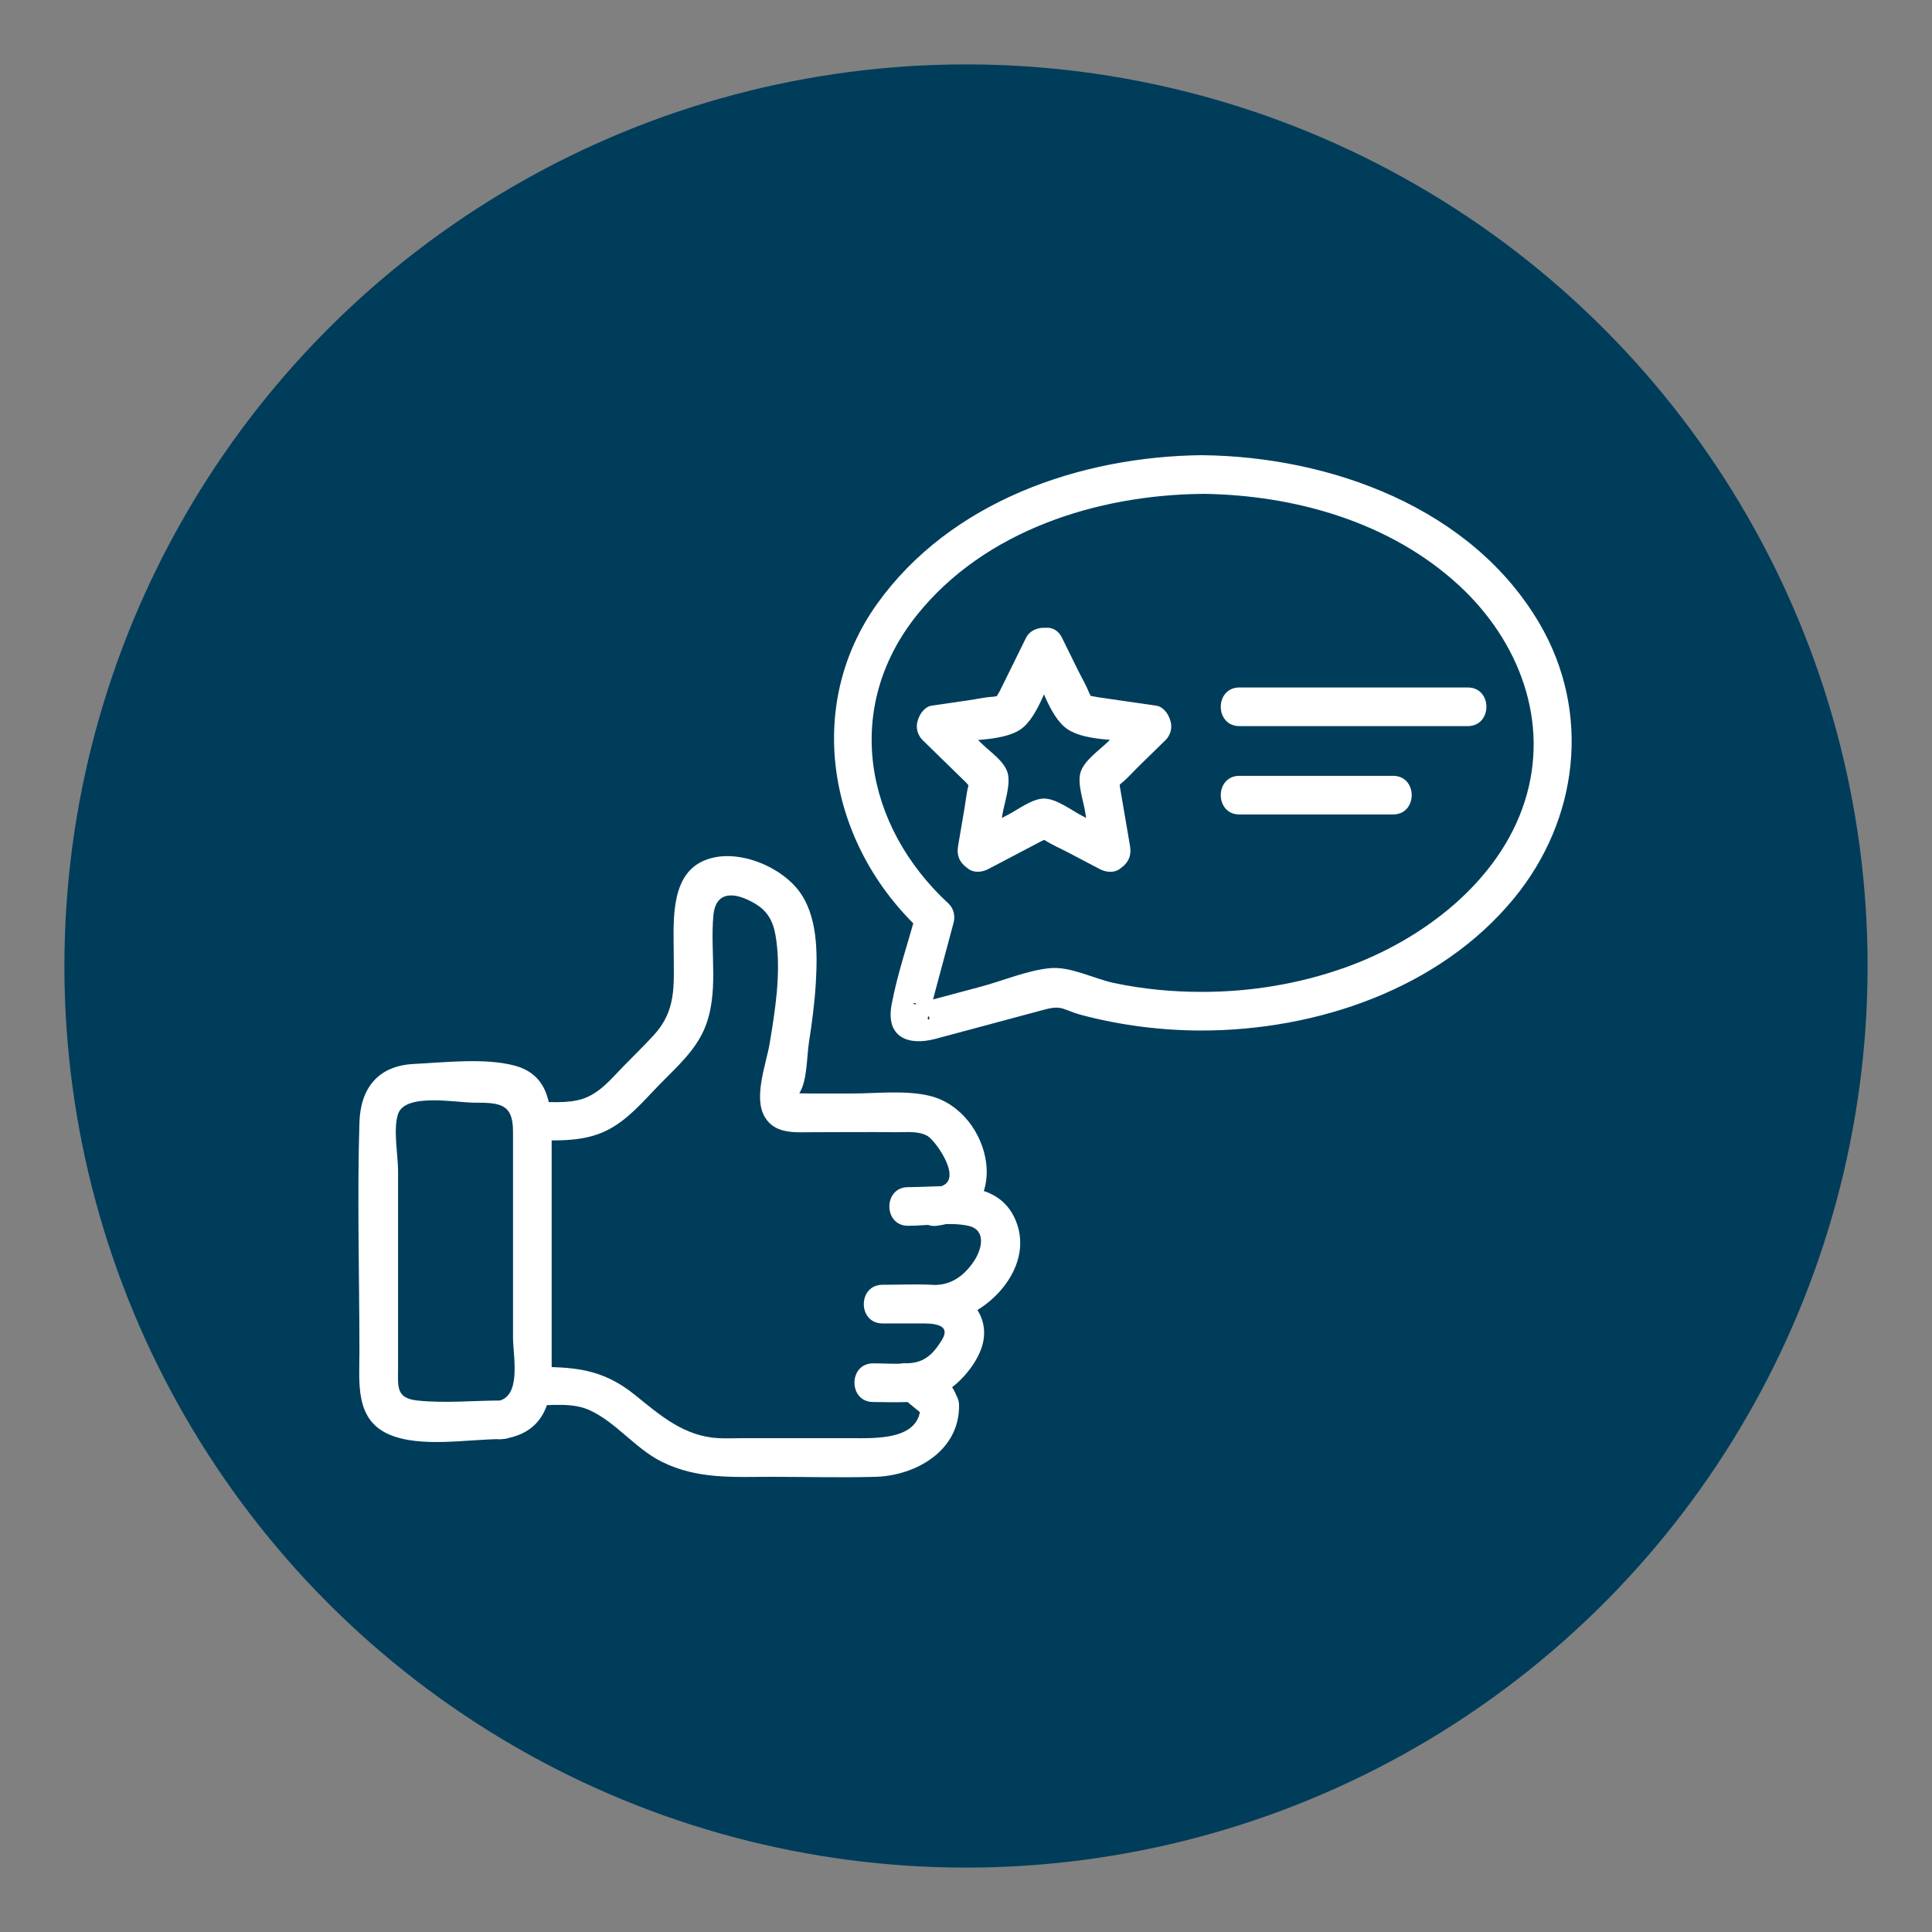
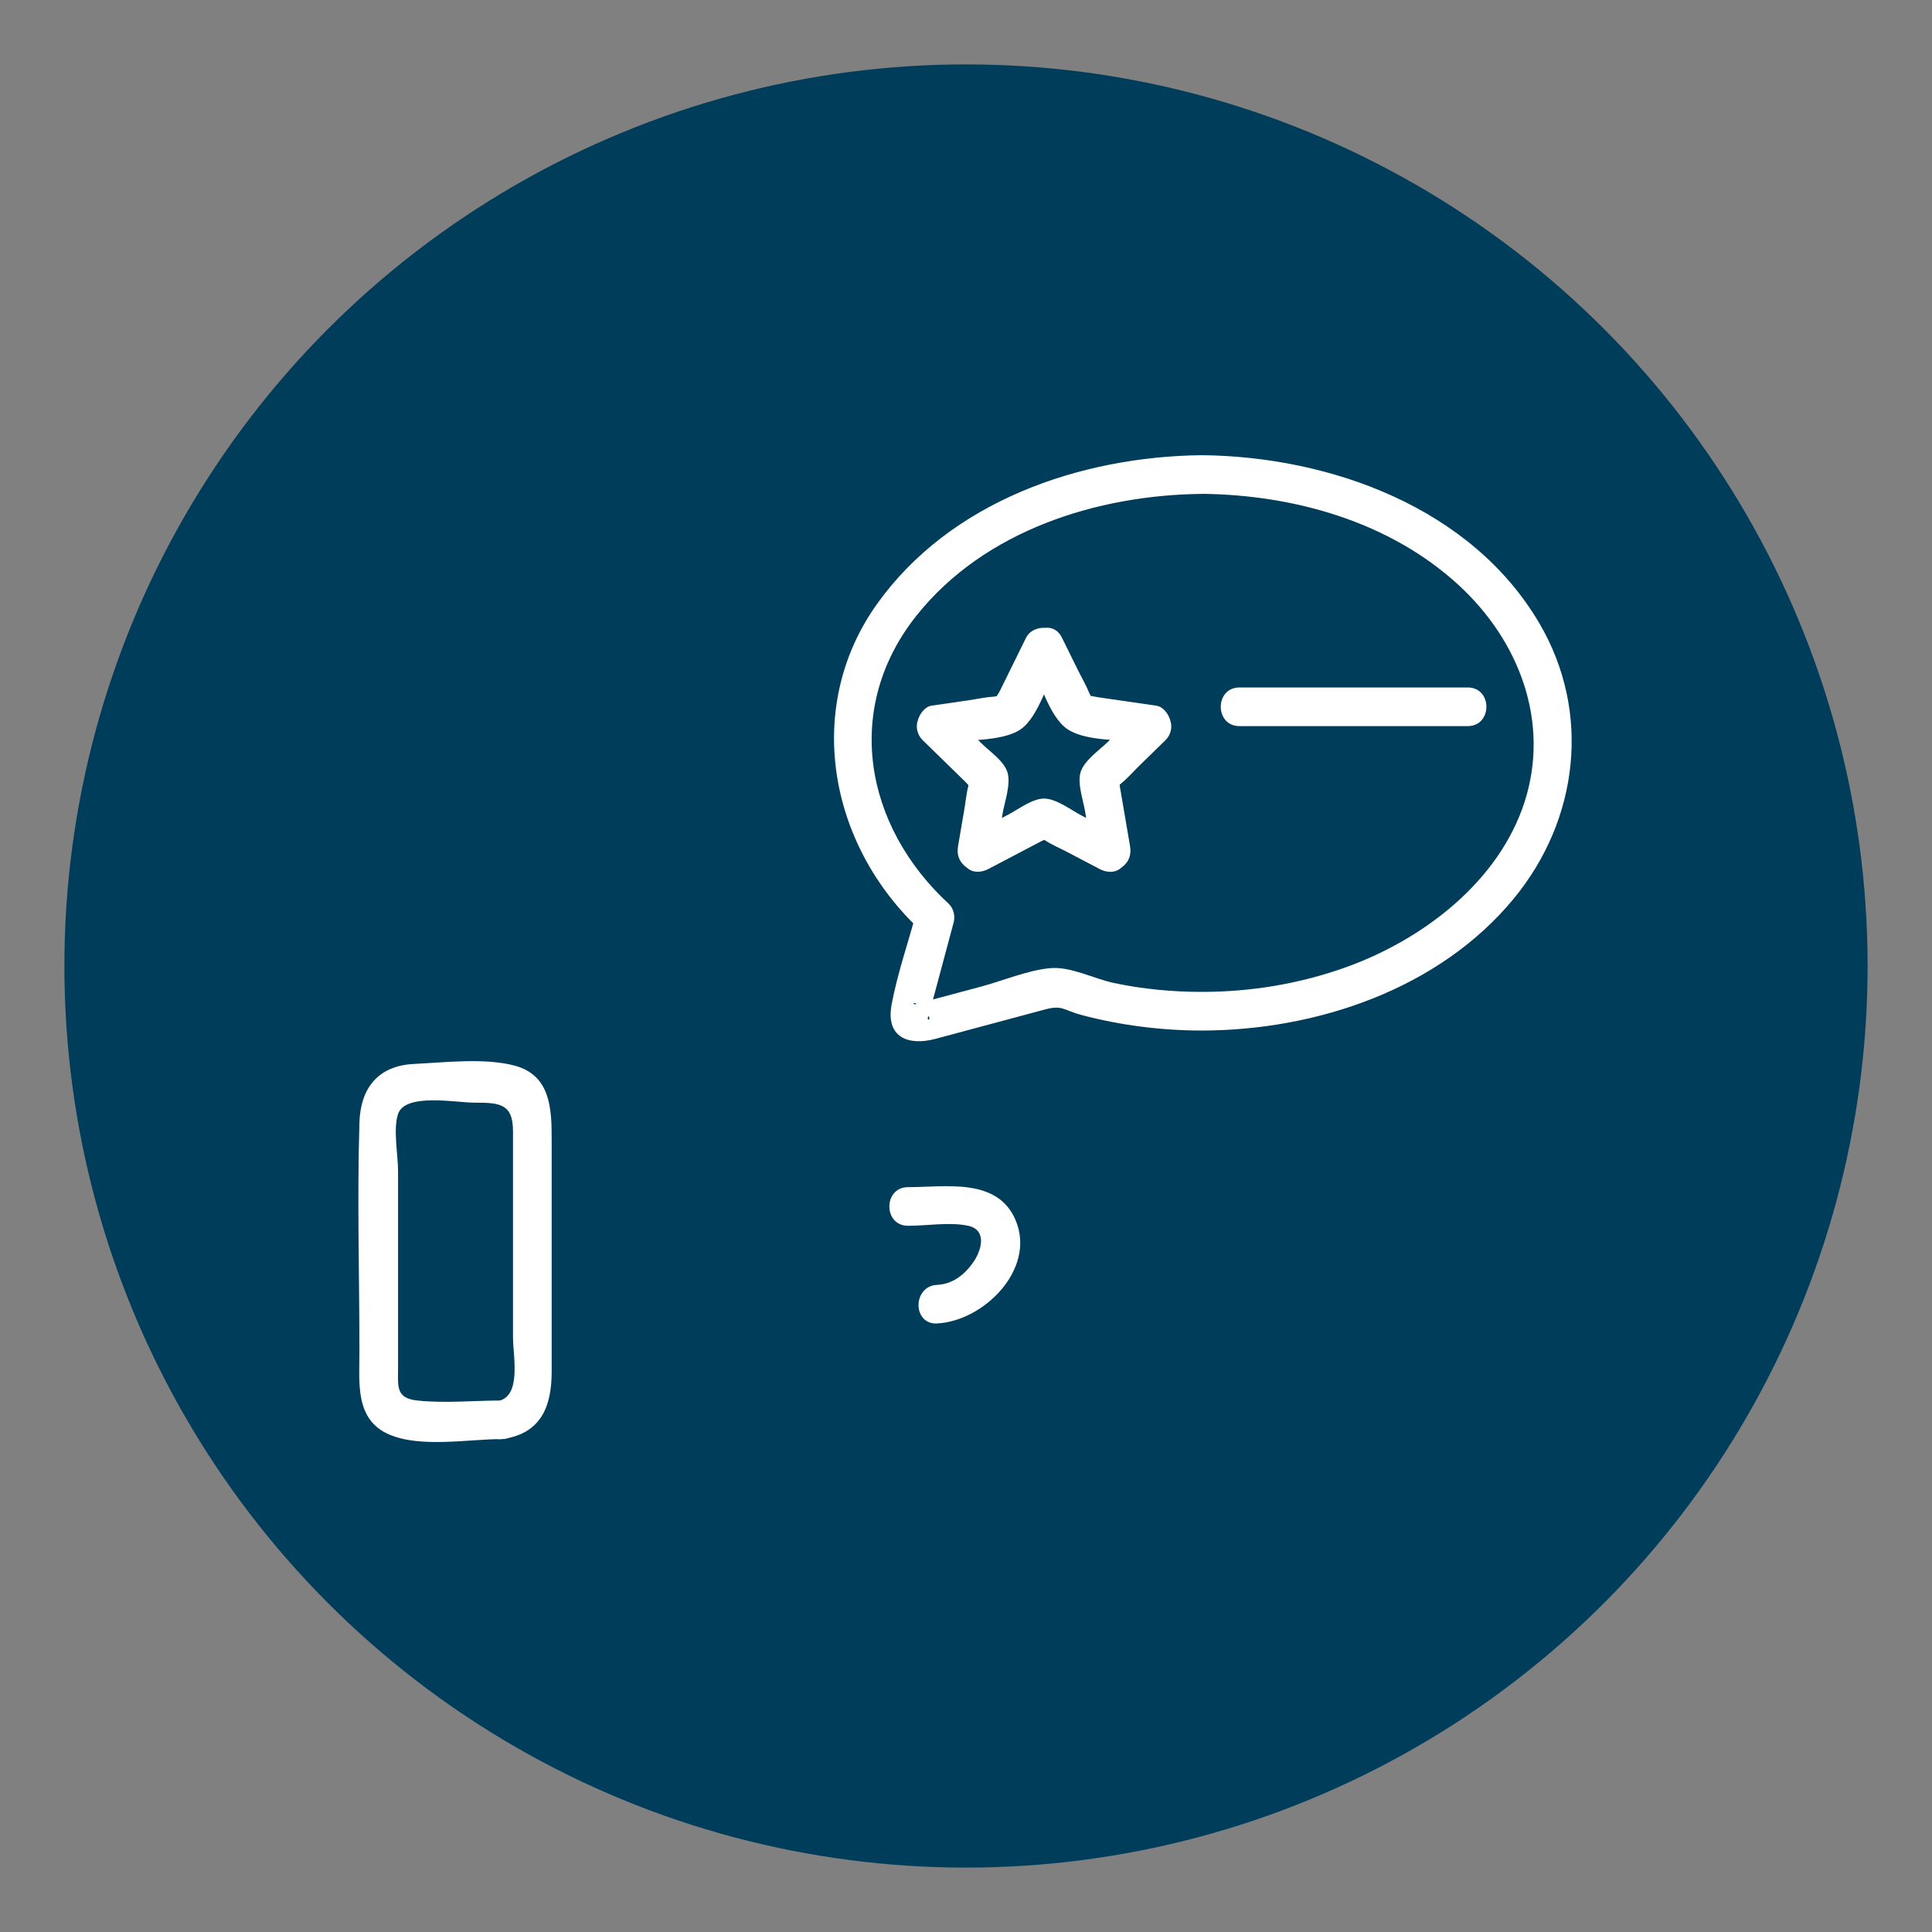
<svg xmlns="http://www.w3.org/2000/svg" viewBox="0 0 300 300">
  <rect x="0" y="0" width="300" height="300" fill="#808080" stroke="none" />
  <defs>
    <style>      .cls-1 {        fill: #003d5b;      }      .cls-2 {        fill: #fff;      }    </style>
  </defs>
  <g id="icons-process-intelligence-02">
    <circle class="cls-1" cx="150" cy="150" r="140" />
  </g>
  <g id="icons-process-intelligence-04">
    <g>
      <g>
        <path class="cls-2" d="M159.7,101.97c1.53,3.11,3.12,9.36,6.12,11.3s8.7,1.54,12.14,2.04l-2.1-2.1.1.32.77-2.92-4.76,4.64c-1.3,1.27-3.67,2.87-4.2,4.73-.48,1.68.42,4.27.7,5.91l1.2,7.01,1.38-3.39-.27.2h3.03l-5.89-3.09c-1.6-.84-3.9-2.62-5.81-2.62-1.78,0-3.91,1.62-5.4,2.41l-6.29,3.31h3.03l-.27-.2,1.38,3.39,1.12-6.55c.3-1.77,1.3-4.56.78-6.36s-2.65-3.21-3.87-4.4l-5.09-4.96.77,2.92.1-.32-2.1,2.1c3.42-.5,9.23-.13,12.14-2.04s4.58-8.17,6.12-11.3l-2.59,1.49h.33c3.86,0,3.87-6,0-6h-.33c-1,0-2.13.56-2.59,1.49l-2.31,4.69-1.78,3.61c-.49,1-1.55,2.01-.15,1.25,1.85-1-.38-.37-.92-.34-1.28.07-2.59.38-3.87.56l-5.64.82c-1.03.15-1.8,1.19-2.1,2.1l-.1.32c-.32,1,.03,2.2.77,2.92l3.74,3.65,2.88,2.81c.94.92,1.55,2.29,1.14.14-.5-2.6-.4-.47-.62.38-.32,1.25-.44,2.58-.66,3.85l-.96,5.62c-.25,1.45.2,2.54,1.38,3.39l.27.2c.87.63,2.14.47,3.03,0l4.63-2.43,3.56-1.87c1-.52,2.9-.95.48-.95s-.74.2.16.79c1.08.7,2.32,1.22,3.46,1.82l5.05,2.65c.89.47,2.16.63,3.03,0l.27-.2c1.19-.86,1.62-1.95,1.38-3.39l-.88-5.15-.68-3.97c-.16-.9-.18-3.34-.68-.73-.42,2.2-.09.88.88.11s1.88-1.83,2.8-2.73l4.08-3.98c.74-.72,1.09-1.92.77-2.92l-.1-.32c-.3-.91-1.07-1.95-2.1-2.1l-5.17-.75-3.98-.58c-.59-.09-3.11-.7-1.27.29,1.41.76.41.08,0-.93-.48-1.2-1.16-2.35-1.73-3.5l-2.52-5.11c-1.71-3.46-6.89-.43-5.18,3.03Z" />
        <g>
          <path class="cls-2" d="M192.46,112.75h35.45c3.86,0,3.87-6,0-6h-35.45c-3.86,0-3.87,6,0,6h0Z" />
-           <path class="cls-2" d="M192.46,126.47h23.85c3.86,0,3.87-6,0-6h-23.85c-3.86,0-3.87,6,0,6h0Z" />
        </g>
      </g>
      <g>
        <path class="cls-2" d="M77.93,217.47c-4.31,0-8.86.46-13.14,0-3.34-.36-2.98-2.18-2.98-4.99v-30.7c0-2.44-.79-6.46,0-8.8,1.11-3.31,9.05-1.76,11.8-1.76,3.99,0,6.05.13,6.05,4.46v32.04c0,2.85,1.43,9.33-2.53,9.86-3.31.45-2.56,6.34.8,5.89,6.06-.81,7.73-5.04,7.73-10.46v-36.23c0-4.6-.18-9.78-5.67-11.29-4.65-1.27-10.97-.51-15.72-.28-5.58.27-8.3,3.78-8.46,9.11-.36,11.85,0,23.77,0,35.63,0,4.71-.72,10.44,4.54,12.76,4.92,2.17,12.32.75,17.58.75,3.86,0,3.87-6,0-6Z" />
-         <path class="cls-2" d="M145.5,190.33c12.11-1.5,8.62-17.82-1.15-20.17-3.77-.91-8.24-.36-12.07-.36h-6.41c-.78,0-1.58-.05-2.35,0-.18.01-.36-.02-.54,0,1.53-.2.2,1.62,1.28-.29s1.02-5.5,1.35-7.64c.48-3.07.89-6.16,1.07-9.26.27-4.72.32-10.58-2.8-14.49s-10.29-6.75-15.11-4.22-4.15,9.81-4.15,14.48.41,8.56-3.12,12.38c-1.52,1.65-3.14,3.22-4.71,4.83-1.85,1.9-3.64,4.14-6.26,5.02-2.44.81-5.33.46-7.88.46-3.86,0-3.87,6,0,6s7.86.28,11.5-1.5c3.32-1.63,5.7-4.53,8.23-7.13s5.45-5.14,6.94-8.54c2.43-5.54.9-11.92,1.46-17.79.37-3.89,3.44-3.59,6.45-1.8,2.36,1.4,3.01,3.3,3.34,5.9.67,5.18-.2,10.67-1.05,15.78-.54,3.26-2.6,8.43-.74,11.5,1.63,2.68,4.77,2.32,7.46,2.32,4.27,0,8.53-.05,12.8,0,1.61.02,3.58-.24,5,.59,1.23.72,6.06,7.37,1.44,7.94-3.78.47-3.83,6.48,0,6h0Z" />
        <path class="cls-2" d="M145.51,205.5c7.2-.34,15.38-8.39,12.21-15.99-2.8-6.7-10.86-5.17-16.72-5.17-3.86,0-3.87,6,0,6,2.92,0,6.51-.62,9.35,0s2.13,3.59.94,5.41c-1.34,2.05-3.24,3.64-5.77,3.76-3.84.18-3.87,6.18,0,6h0Z" />
-         <path class="cls-2" d="M135.59,217.7c3.29,0,6.85.34,9.95-.92,2.93-1.19,6.09-4.75,6.98-7.82,1.5-5.17-3-9.24-7.85-9.46-2.53-.12-5.1,0-7.64,0-3.86,0-3.87,6,0,6h5.69c1.73,0,5.18-.08,3.52,2.6-1.15,1.85-2.37,3.25-4.61,3.53-1.97.25-4.07.07-6.05.07-3.86,0-3.87,6,0,6h0Z" />
-         <path class="cls-2" d="M140.92,217.7l2.42,1.99c.4.94,1.64,1.49,2.59,1.49h0l-3-3c.09,5.54-7.05,5.14-10.87,5.14h-16.84c-1.21,0-2.44.06-3.64,0-5.35-.28-9.03-3.52-12.98-6.71-5.18-4.19-9.63-4.36-15.95-4.36-3.86,0-3.87,6,0,6,2.9,0,6.2-.51,8.9.72,4.15,1.9,7.07,5.95,11.21,8.01,5.56,2.76,11.16,2.34,17.16,2.34,5.34,0,10.7.15,16.03,0,6.27-.18,13.08-4.06,12.97-11.14-.03-1.62-1.35-3-3-3h0l2.59,1.49c-1.41-3.32-4.2-4.56-7.6-4.96-3.83-.46-3.79,5.55,0,6h0Z" />
      </g>
      <path class="cls-2" d="M186.62,70.68c-18.94.21-39.07,7.18-50.44,23.11s-7.64,37.38,6.88,50.78l-.77-2.92c-1.27,4.74-2.94,9.52-3.84,14.33-.95,5.07,2.56,6.47,6.81,5.33,5.68-1.52,11.36-3.04,17.04-4.57,2.71-.72,2.81.12,5.68.88,6.05,1.6,12.39,2.4,18.65,2.4,17.8-.02,36.91-6.44,48.48-20.55,10.01-12.2,12.02-28.84,3.95-42.64-10.55-18.02-32.48-25.94-52.43-26.15-3.86-.04-3.86,5.96,0,6,14.34.16,29.2,4.33,39.93,14.23,9.32,8.6,14.17,21.18,10.18,33.6s-15.85,21.47-27.96,25.76c-7.11,2.52-14.61,3.75-22.15,3.75-4.58,0-9.16-.43-13.65-1.38-3.17-.67-6.77-2.62-9.97-2.3-3.51.34-7.28,1.95-10.67,2.86l-7.37,1.97c-.72.19-1.65.3-2.32.62-.84.41-1.1-.17-.47,0l2.1,2.1c.2.75-.51.41-.1-.08.22-.27.38-1.42.46-1.72l1.4-5.23,2.04-7.61c.27-1,0-2.2-.77-2.92-13.13-12.11-16.45-30.46-4.91-44.85,10.51-13.11,27.96-18.62,44.24-18.79,3.86-.04,3.87-6.04,0-6Z" />
    </g>
  </g>
</svg>